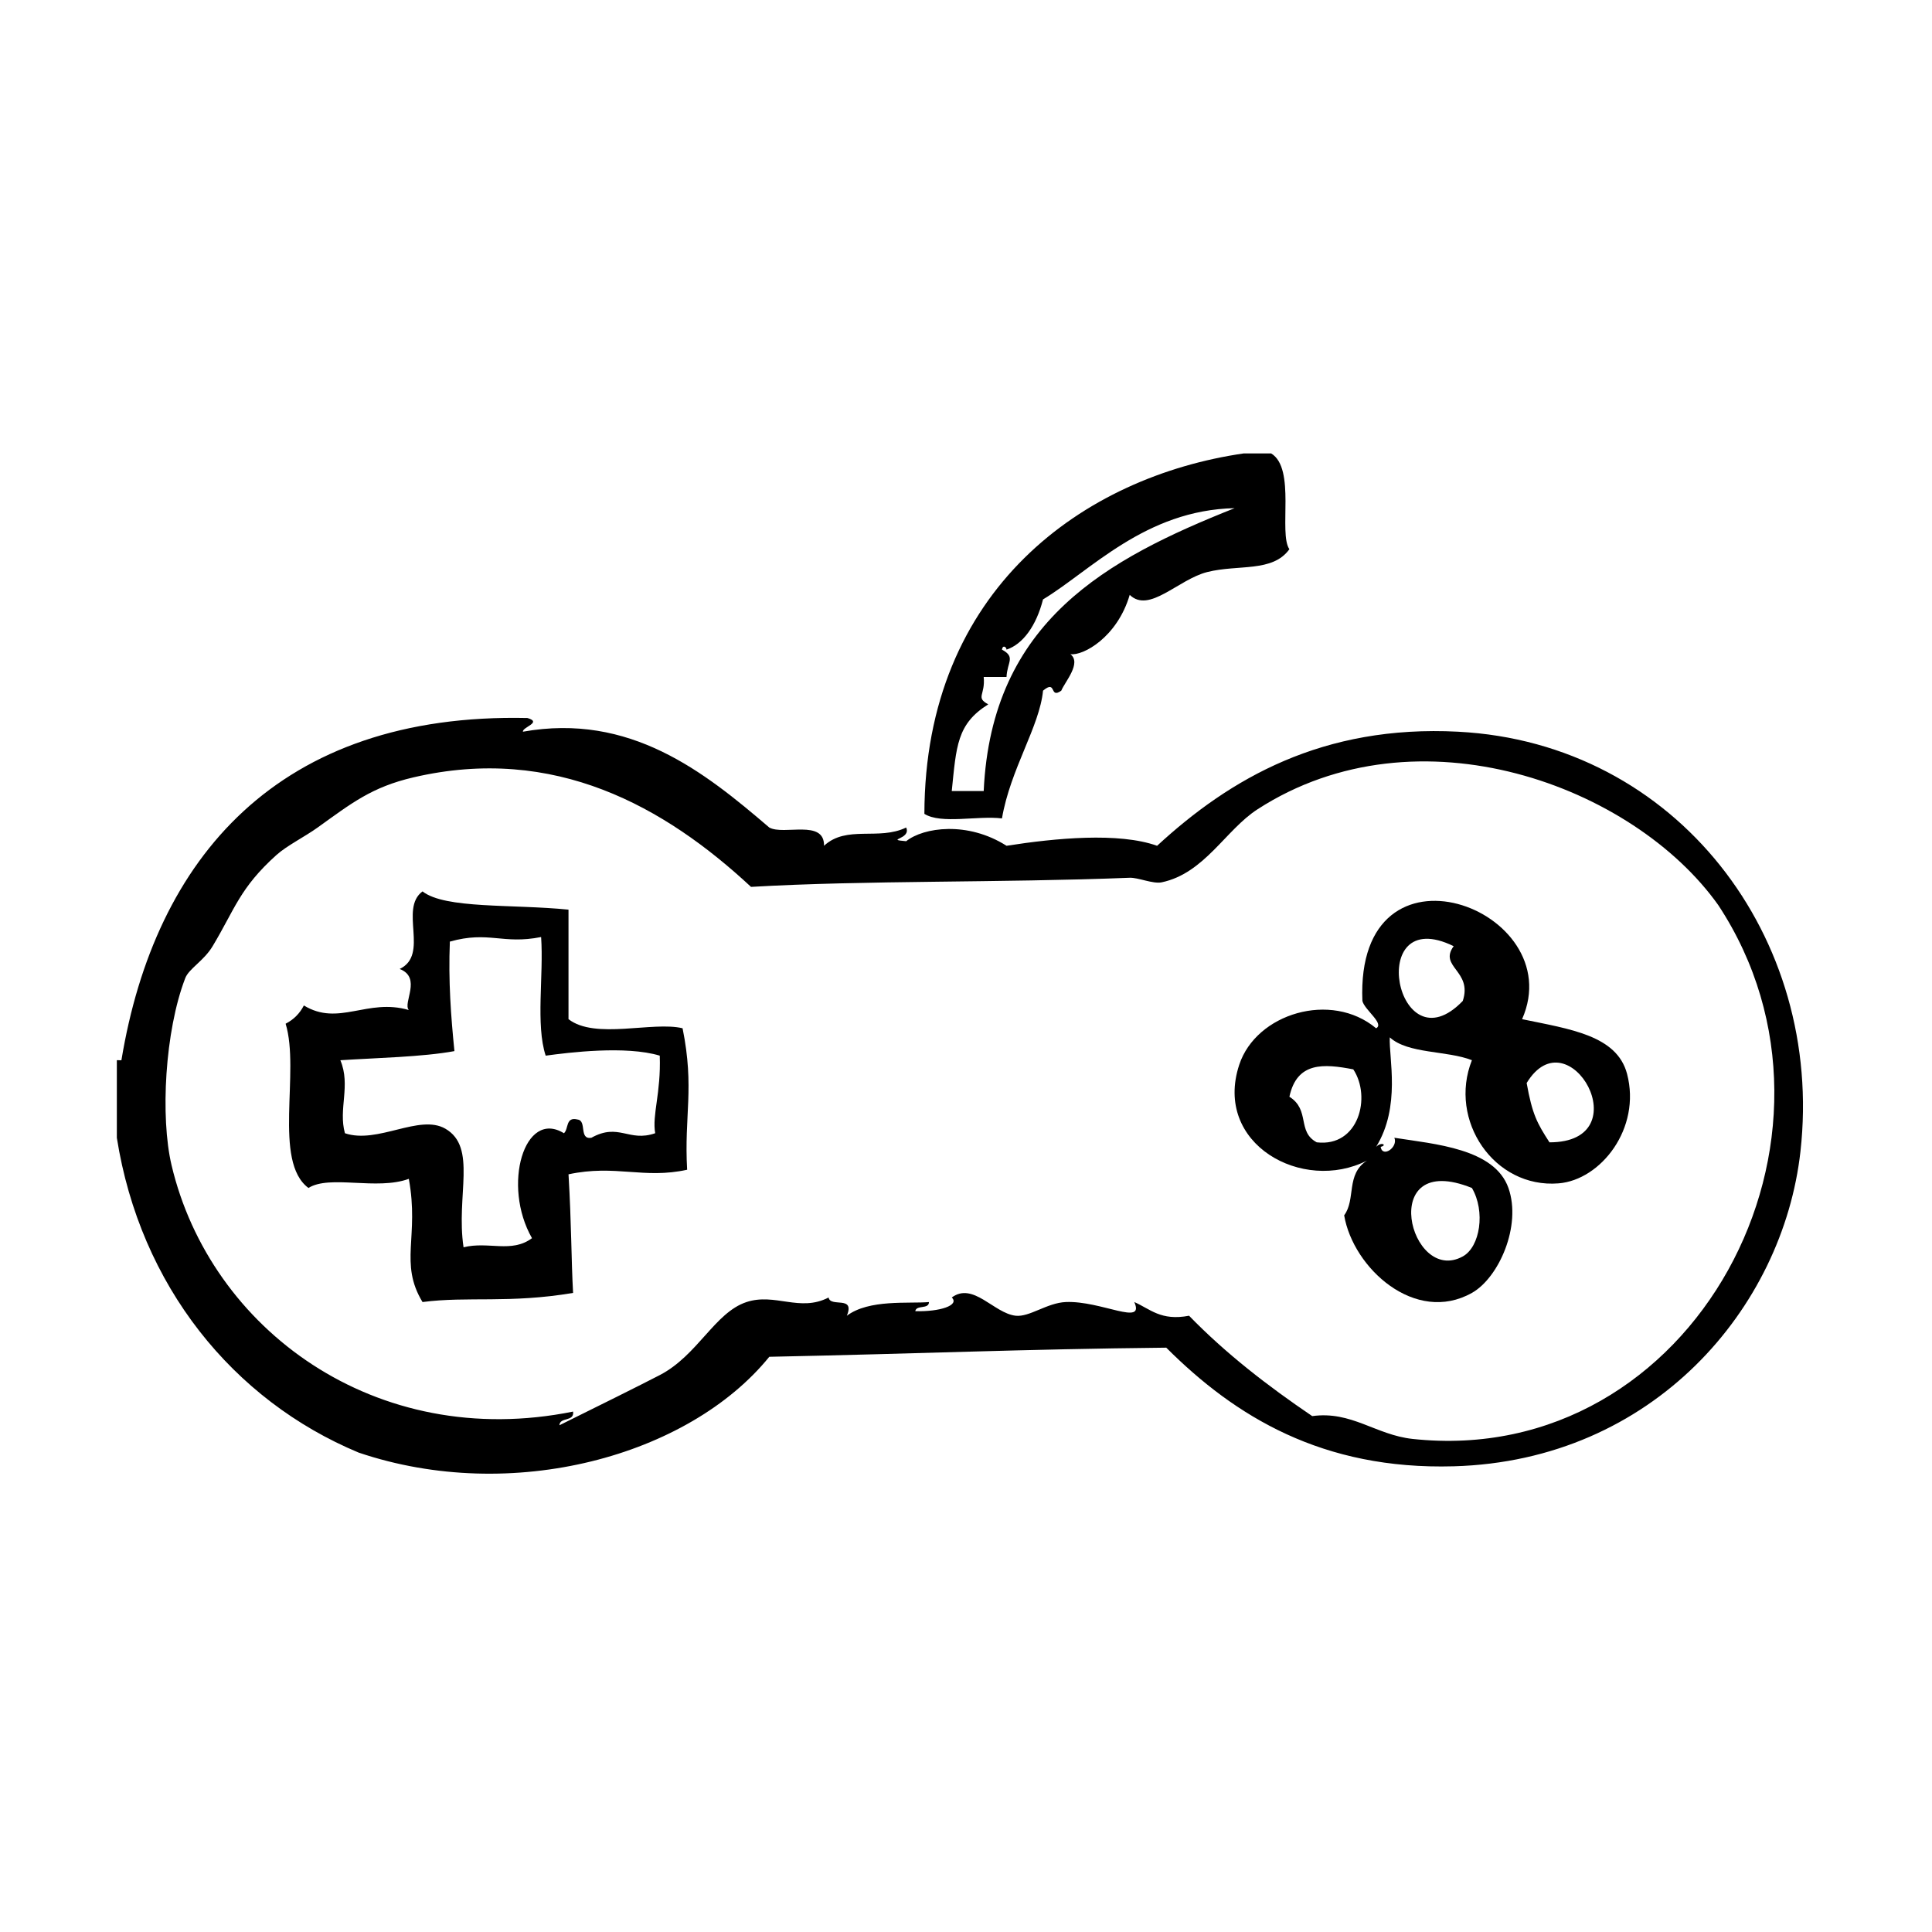
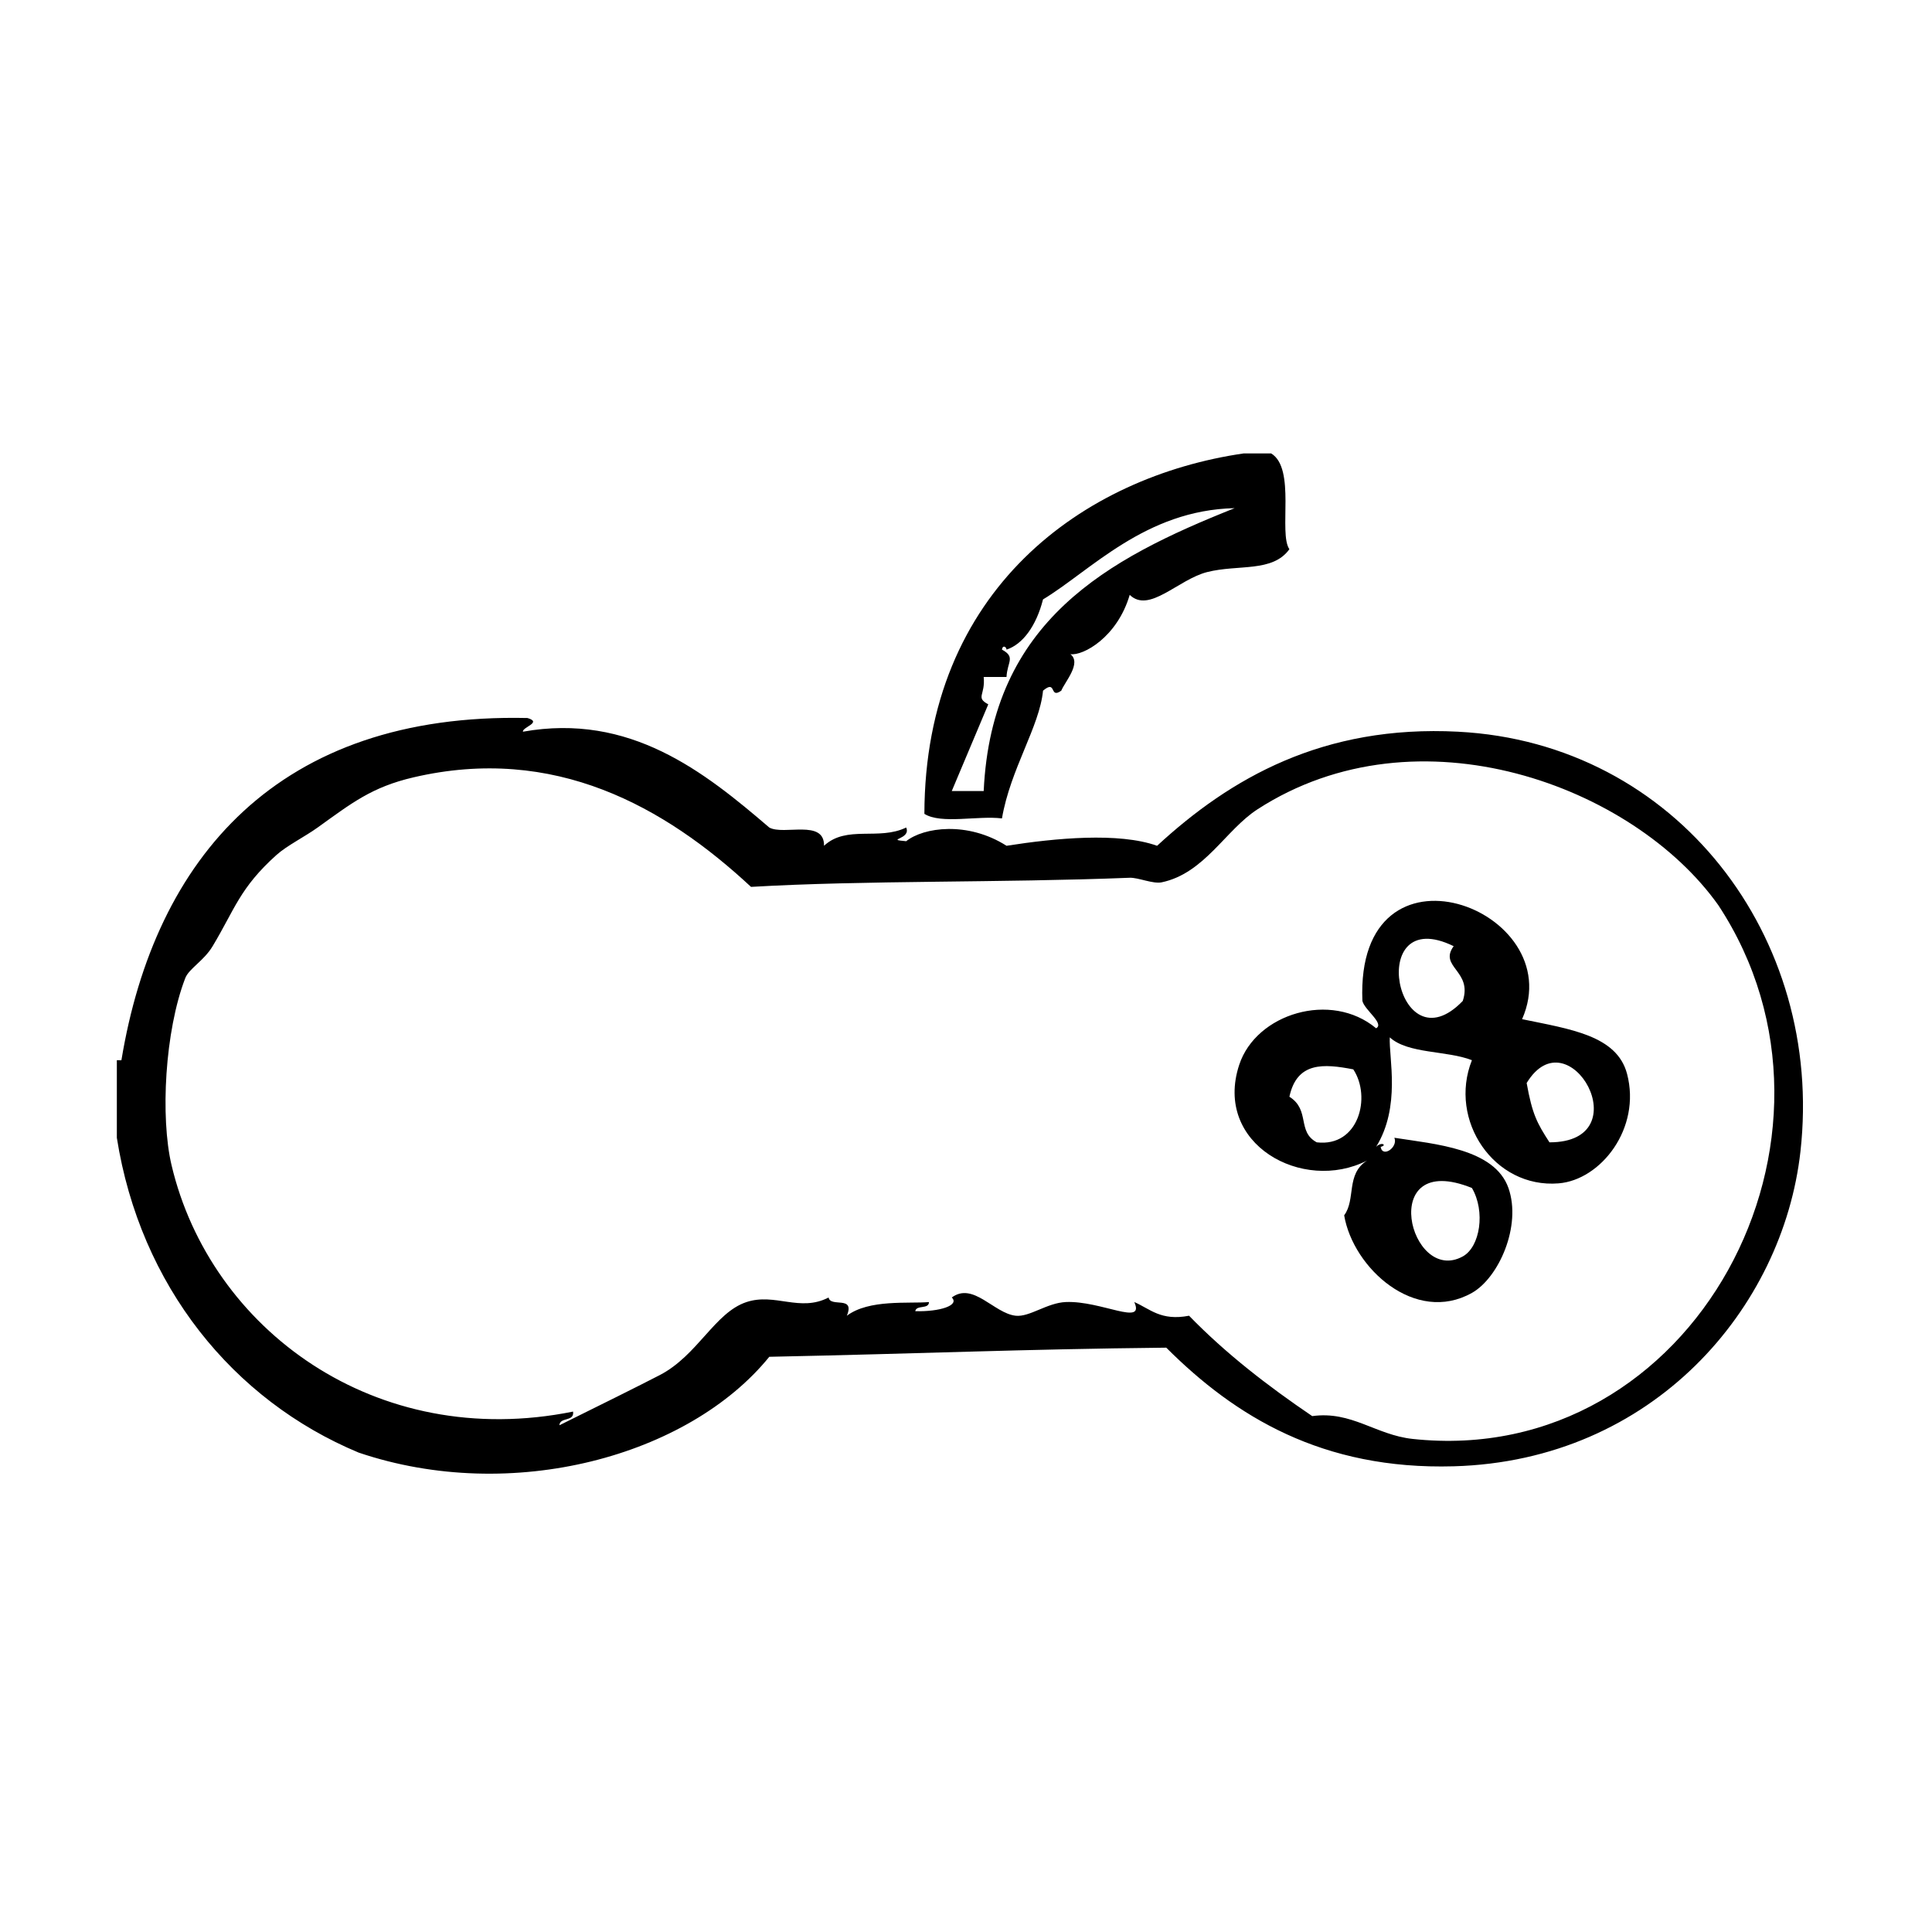
<svg xmlns="http://www.w3.org/2000/svg" fill="#000000" width="800px" height="800px" version="1.1" viewBox="144 144 512 512">
  <g fill-rule="evenodd">
-     <path d="m409.53 360.89c2.242-13.105 9.969-24.336 10.883-33.855 3.691-3.09 1.605 2.316 4.836 0 0.957-2.348 5.465-7.324 2.418-9.672 3.379 0.48 12.43-4.492 15.719-15.719 5.16 5.008 12.82-4.09 20.555-6.047 8.23-2.074 17.297 0.156 21.758-6.047-2.926-4.242 1.793-21.418-4.836-25.391h-7.25c-42.328 6.133-84.535 35.973-84.641 95.523 4.461 2.797 14.09 0.418 20.559 1.207zm-3.629-30.227c-3.457-1.883-0.734-2.387-1.211-7.254h6.047c0.188-4.012 2.492-5.25-1.211-7.254 0.23-1.371 1.215-0.672 1.211 0 4.301-1.395 7.898-6.297 9.672-13.301 12.605-7.602 27.086-23.668 50.785-24.184-33.738 13.418-64.418 29.895-66.504 74.969h-8.465c1.219-11.887 1.348-17.793 9.676-22.977z" />
+     <path d="m409.53 360.89c2.242-13.105 9.969-24.336 10.883-33.855 3.691-3.09 1.605 2.316 4.836 0 0.957-2.348 5.465-7.324 2.418-9.672 3.379 0.48 12.43-4.492 15.719-15.719 5.16 5.008 12.82-4.09 20.555-6.047 8.23-2.074 17.297 0.156 21.758-6.047-2.926-4.242 1.793-21.418-4.836-25.391h-7.25c-42.328 6.133-84.535 35.973-84.641 95.523 4.461 2.797 14.09 0.418 20.559 1.207zm-3.629-30.227c-3.457-1.883-0.734-2.387-1.211-7.254h6.047c0.188-4.012 2.492-5.25-1.211-7.254 0.23-1.371 1.215-0.672 1.211 0 4.301-1.395 7.898-6.297 9.672-13.301 12.605-7.602 27.086-23.668 50.785-24.184-33.738 13.418-64.418 29.895-66.504 74.969h-8.465z" />
    <path d="m530.45 337.91c-35.891-1.863-60.418 12.352-79.805 30.23-10.168-3.629-26.988-2.031-39.902 0-10.332-6.574-22-4.898-26.602-1.211-5.812-0.508 1.441-0.438 0-3.629-7.266 3.535-15.758-0.715-21.766 4.836 0.125-7.141-10.664-2.691-14.508-4.836-17.285-14.82-36.91-30.441-65.293-25.391-0.141-1.238 5.219-2.449 1.211-3.629-66-1.477-98.758 37.07-107.61 90.688-0.012 0.066-1.125-0.055-1.211 0v20.555c6.184 39.172 30.742 69.535 64.086 83.43 40.641 13.75 87.457 0.934 108.82-25.391 40.855-0.836 66.27-2.012 105.2-2.418 18.242 18.227 41.348 32.422 76.176 31.438 52.891-1.484 87.246-41.902 91.891-83.43 6.344-56.703-32.812-108.24-90.684-111.24zm-12.094 187.42c-9.805-1.059-16.188-7.492-26.602-6.047-11.77-7.981-22.914-16.586-32.641-26.602-7.481 1.438-10.297-1.793-14.516-3.629 2.91 6.492-8.77-0.387-18.137 0-4.992 0.207-9.613 4.035-13.301 3.629-5.769-0.641-11.25-9.027-16.93-4.836 2.133 2.082-3.18 3.812-9.672 3.629 0.273-1.742 3.606-0.418 3.629-2.414-5.352 0.469-15.871-0.801-21.766 3.629 2.254-5.477-4.348-2.102-4.836-4.836-7.633 3.953-14.176-1.301-21.766 1.211-8.41 2.781-12.906 14.121-22.973 19.348-5.262 2.731-16.535 8.324-26.602 13.301 0.137-2.281 3.996-0.836 3.629-3.629-52.375 10.578-96.148-21.871-106.41-65.293-3.004-12.711-1.773-35.547 3.629-49.574 0.973-2.519 4.906-4.555 7.254-8.465 5.898-9.824 7.18-15.426 16.93-24.184 2.734-2.457 7.492-4.82 10.883-7.254 8.996-6.457 14.348-10.727 25.391-13.301 37.406-8.727 66.625 7.766 89.477 29.02 30.312-1.77 65.719-1.047 100.36-2.418 2.215-0.086 6.176 1.688 8.465 1.211 11.352-2.383 16.941-13.887 25.391-19.348 42.605-27.555 99.68-6.211 122.12 25.391 40.32 61.203-6.348 149.5-81.016 141.46z" />
    <path d="m547.37 414.09c12.867-29.18-44.215-50.621-42.32-4.836 0.543 2.371 5.926 6.039 3.633 7.25-11.93-9.957-31.801-3.91-36.273 9.672-6.926 21.023 16.844 34.082 33.855 25.391-5.652 3.598-2.891 10.262-6.047 14.508 2.371 14.016 18.867 28.996 33.859 20.555 7.094-3.988 13.219-17.754 9.672-27.809-3.688-10.445-19.469-11.617-30.23-13.301 1.059 2.488-3.141 5.426-3.629 2.414 1.855-0.473 0.176-1.449-1.211 0 6.606-10.672 3.352-23.629 3.629-29.02 4.856 4.414 15.098 3.441 21.766 6.047-6.328 15.922 5.879 34.023 22.973 32.641 11.191-0.902 21.938-14.582 18.141-29.02-2.695-10.215-15.129-11.852-27.816-14.492zm-54.41 32.641c-5.316-2.828-1.664-8.543-7.254-12.086 2-9.32 9.113-8.758 16.93-7.254 4.844 7.309 1.43 20.66-9.676 19.34zm41.113 12.098c3.621 6.176 2.191 15.602-2.418 18.137-14.098 7.754-22.926-28.379 2.418-18.137zm-2.422-49.574c-17.59 18.309-26.098-26.102-2.414-14.508-4.023 5.516 5.062 6.523 2.414 14.508zm22.977 37.477c-3.273-5.074-4.555-7.375-6.047-15.719 11.148-18.336 30.363 15.73 6.047 15.719z" />
-     <path d="m324.89 416.5c-7.914-1.91-23.195 3.074-30.23-2.414v-29.02c-14.949-1.496-32.691-0.16-38.691-4.836-6.281 4.656 1.898 16.746-6.047 20.555 5.934 2.324 0.766 8.984 2.418 10.883-10.992-3.215-18.582 4.43-27.809-1.211-1.094 2.137-2.707 3.742-4.836 4.84 3.879 12.645-3.426 36.473 6.047 43.527 5.652-3.566 18.102 0.707 26.602-2.418 2.816 15.375-2.629 22.312 3.629 32.648 12.07-1.57 22.922 0.43 39.902-2.418-0.488-8.66-0.422-18.188-1.211-31.434 12.5-2.664 19.926 1.328 31.438-1.211-0.832-14.418 2.008-21.531-1.211-37.492zm-7.254 27.816c-7.027 2.449-9.621-2.856-16.93 1.211-3.34 0.52-1.133-4.516-3.629-4.84-3.254-0.832-2.336 2.5-3.629 3.633-10.48-6.481-16.465 13.82-8.465 27.809-5.453 4.051-11.547 0.762-18.137 2.418-2.055-13.703 3.691-26.531-4.836-31.438-6.887-3.965-17.949 4.156-26.602 1.211-1.793-6.445 1.598-12.656-1.211-19.348 9.23-0.605 21.879-0.863 30.23-2.418-0.918-9.16-1.633-18.52-1.211-29.02 10.324-2.902 13.934 0.828 24.184-1.211 0.711 10.172-1.48 23.246 1.211 31.438 6.137-0.84 21.242-2.711 30.23 0 0.355 9.898-2.074 15.742-1.207 20.555z" />
  </g>
</svg>